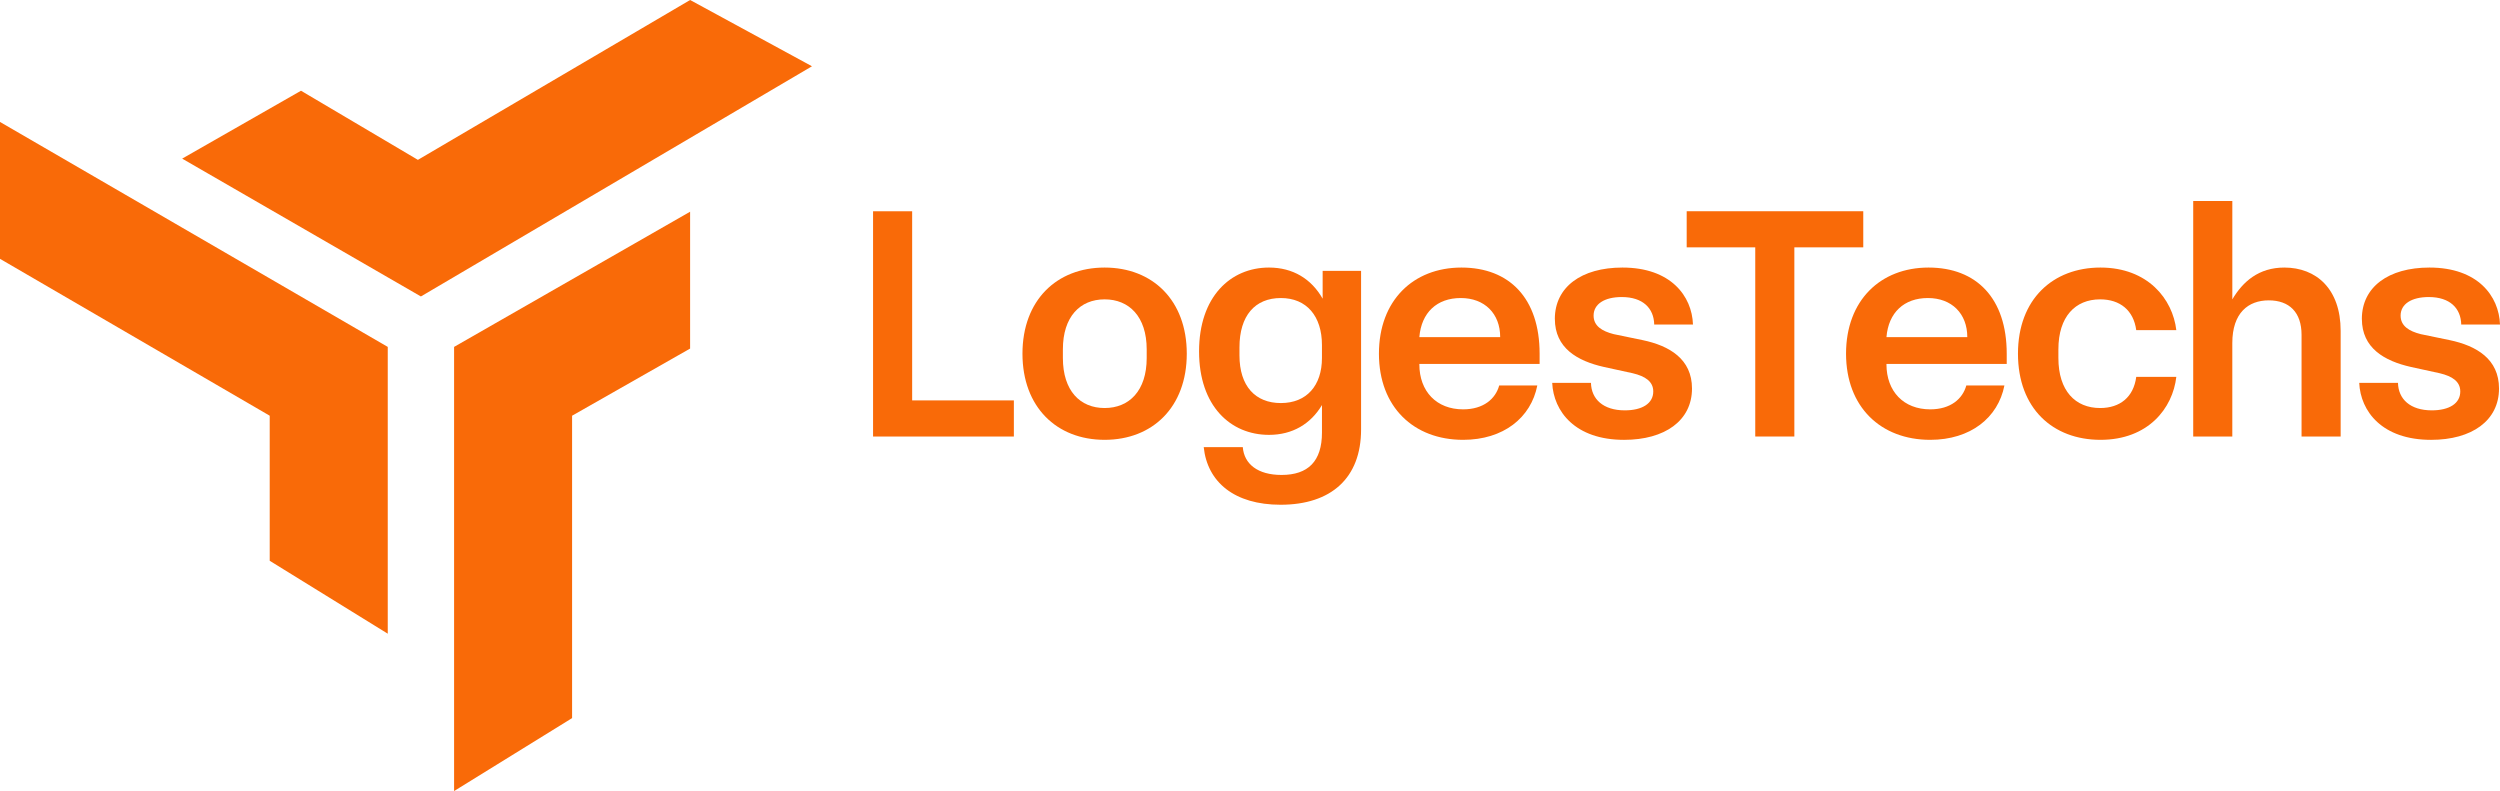
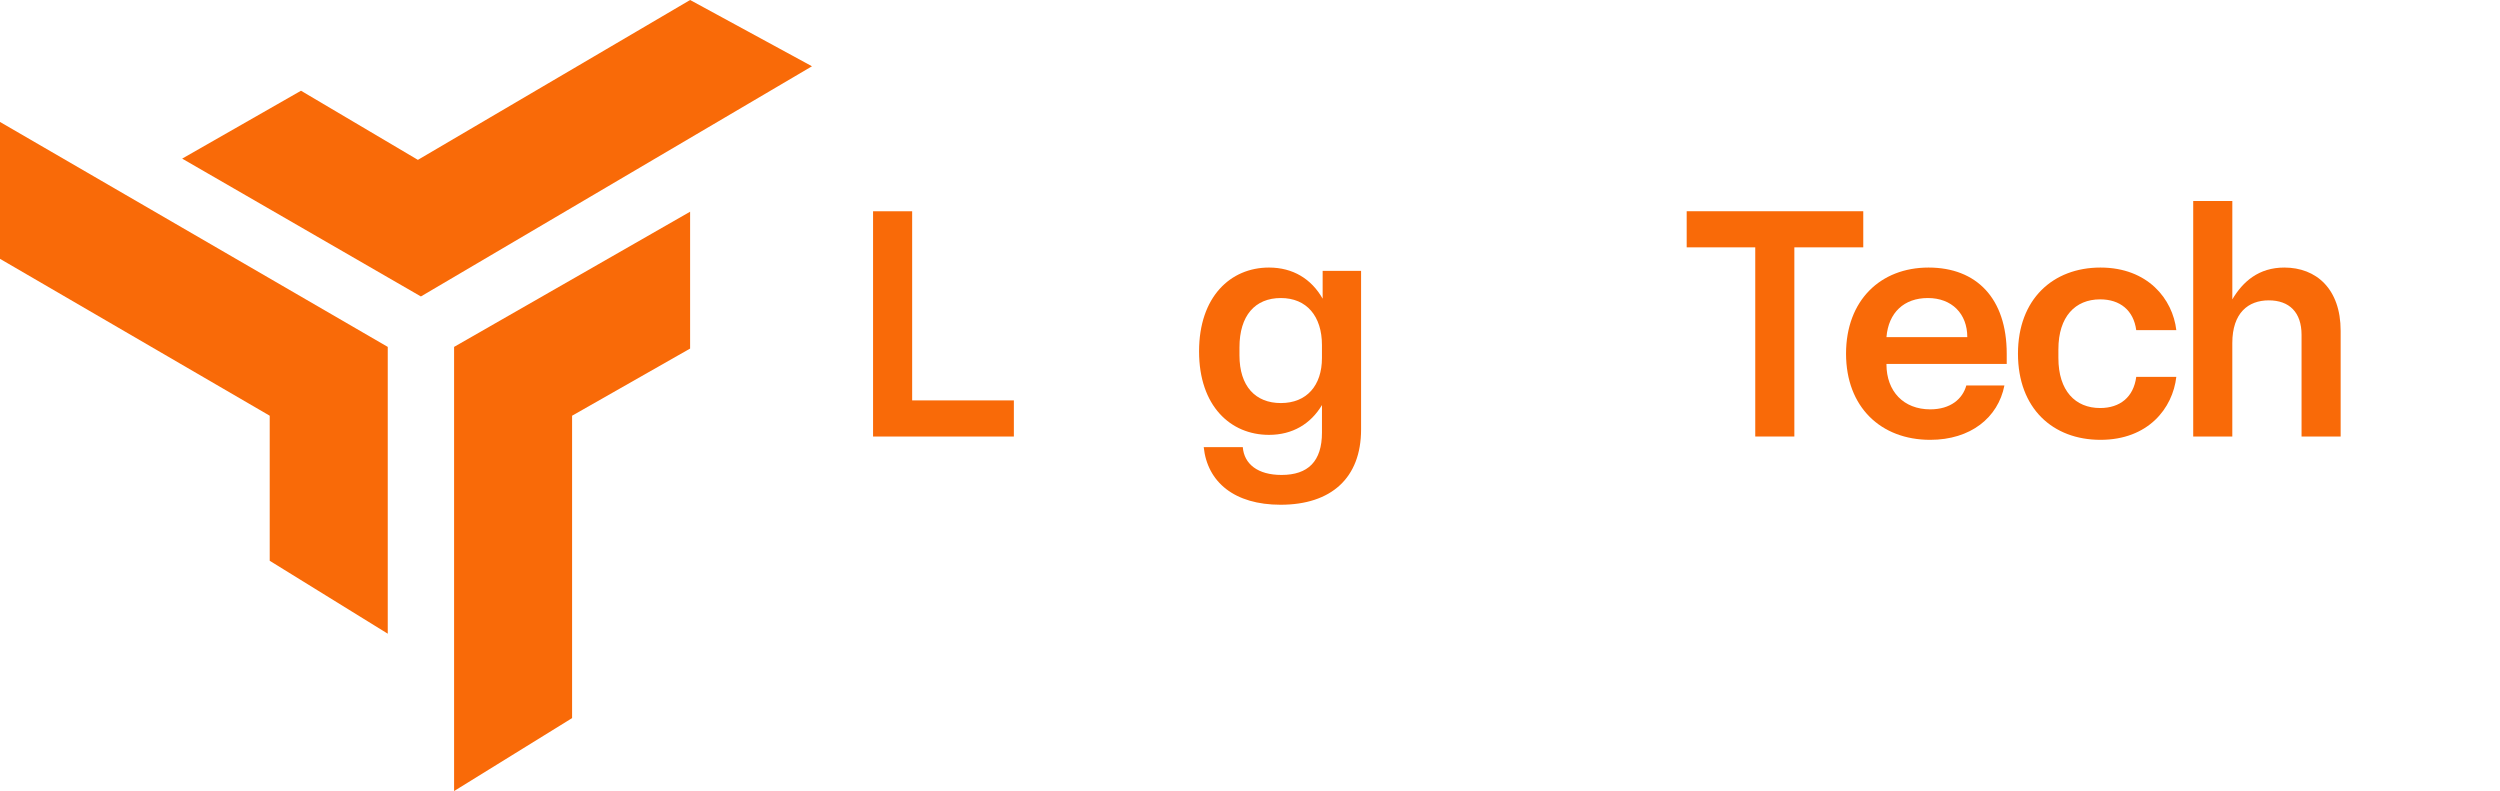
<svg xmlns="http://www.w3.org/2000/svg" id="Layer_2" data-name="Layer 2" viewBox="0 0 1891.48 598.5">
  <defs>
    <style>      .cls-1 {        fill: #f96a08;      }    </style>
  </defs>
  <g id="Layer_1-2" data-name="Layer 1">
    <g>
      <path class="cls-1" d="M660.55,159.82h29.58v143.12h76.95v27.32h-106.53v-170.45Z" />
-       <path class="cls-1" d="M773.59,267.6c0-40.36,25.82-65.17,62.16-65.17s62.16,24.81,62.16,65.17-25.82,65.17-62.16,65.17-62.16-24.81-62.16-65.17ZM835.75,308.71c18.55,0,31.83-13.03,31.83-37.85v-6.52c0-24.81-13.29-37.85-31.83-37.85s-31.58,13.03-31.58,37.85v6.52c0,24.81,13.03,37.85,31.58,37.85Z" />
      <path class="cls-1" d="M910.7,338.28h29.58c1,12.78,11.28,21.06,29.33,21.06,20.05,0,30.58-10.28,30.58-32.08v-20.8c-8.52,14.29-22.31,22.56-40.1,22.56-29.08,0-52.89-21.81-52.89-63.17s23.81-63.42,52.89-63.42c18.05,0,32.08,8.52,40.61,23.56v-21.06h29.08v120.06c0,36.6-22.56,56.9-60.91,56.9-34.84,0-55.39-17.04-58.15-43.61ZM969.1,304.95c19.55,0,31.08-13.28,31.08-34.09v-9.78c0-21.81-11.53-35.59-31.08-35.59s-31.33,13.29-31.33,37.35v6.02c0,23.31,12.03,36.09,31.33,36.09Z" />
-       <path class="cls-1" d="M1043.29,267.6c0-40.36,26.07-65.17,62.41-65.17s59.16,23.31,59.16,65.17v7.77h-90.99v.25c0,20.55,13.03,34.09,33.09,34.09,15.54,0,24.56-8.02,27.32-18.05h28.83c-4.76,24.31-25.57,41.11-56.15,41.11-37.35,0-63.67-24.81-63.67-65.17ZM1135.03,255.07c0-17.8-11.78-29.58-29.83-29.58s-29.83,11.03-31.33,29.58h61.16Z" />
-       <path class="cls-1" d="M1176.38,241.28c0-24.06,20.05-38.85,51.13-38.85,36.6,0,52.64,21.56,53.39,43.11h-29.33c-.25-12.28-8.52-20.8-24.56-20.8-13.03,0-21.31,5.26-21.31,14.04,0,7.77,6.27,11.78,15.29,14.04l21.81,4.51c20.3,4.26,37.35,14.29,37.35,36.6,0,24.31-20.55,38.85-51.38,38.85-37.1,0-53.39-21.56-54.39-43.11h29.33c.25,12.28,9.27,20.8,25.57,20.8,13.28,0,21.56-5.26,21.56-14.29,0-7.52-6.02-11.53-15.54-13.79l-21.81-4.76c-20.05-4.51-37.1-14.29-37.1-36.35Z" />
      <path class="cls-1" d="M1328.02,187.14h-51.89v-27.32h133.6v27.32h-52.14v143.12h-29.58v-143.12Z" />
      <path class="cls-1" d="M1396.7,267.6c0-40.36,26.07-65.17,62.41-65.17s59.16,23.31,59.16,65.17v7.77h-90.99v.25c0,20.55,13.03,34.09,33.09,34.09,15.54,0,24.56-8.02,27.32-18.05h28.83c-4.76,24.31-25.57,41.11-56.15,41.11-37.35,0-63.67-24.81-63.67-65.17ZM1488.44,255.07c0-17.8-11.78-29.58-29.83-29.58s-29.83,11.03-31.33,29.58h61.16Z" />
      <path class="cls-1" d="M1526.78,267.6c0-41.36,26.57-65.17,62.41-65.17s54.64,23.81,57.4,47.37h-30.33c-2.01-15.04-12.28-23.31-27.32-23.31-18.8,0-31.58,13.03-31.58,37.85v6.52c0,24.81,12.78,37.85,31.58,37.85,15.04,0,25.32-8.27,27.32-23.56h30.33c-2.76,23.81-21.31,47.62-57.4,47.62s-62.41-23.81-62.41-65.17Z" />
      <path class="cls-1" d="M1659.38,152.05h29.58v74.44c8.02-13.54,20.05-24.06,39.35-24.06,24.06,0,42.61,16.04,42.61,47.88v79.96h-29.58v-76.95c0-17.04-9.27-26.07-24.82-26.07s-27.57,9.52-27.57,32.33v70.69h-29.58v-178.22Z" />
-       <path class="cls-1" d="M1786.96,241.28c0-24.06,20.05-38.85,51.13-38.85,36.6,0,52.64,21.56,53.39,43.11h-29.33c-.25-12.28-8.52-20.8-24.56-20.8-13.03,0-21.31,5.26-21.31,14.04,0,7.77,6.27,11.78,15.29,14.04l21.81,4.51c20.3,4.26,37.35,14.29,37.35,36.6,0,24.31-20.55,38.85-51.38,38.85-37.1,0-53.39-21.56-54.39-43.11h29.33c.25,12.28,9.27,20.8,25.57,20.8,13.28,0,21.56-5.26,21.56-14.29,0-7.52-6.02-11.53-15.54-13.79l-21.81-4.76c-20.05-4.51-37.1-14.29-37.1-36.35Z" />
    </g>
    <g>
      <polygon class="cls-1" points="0 195.83 204.06 314.53 204.06 424.28 293.37 479.45 293.37 262.46 0 92.27 0 195.83" />
      <polygon class="cls-1" points="343.56 262.46 343.56 598.5 432.84 543.31 432.84 314.53 522.13 263.72 522.13 160.17 343.56 262.46" />
      <polygon class="cls-1" points="316.18 120.95 227.73 68.65 137.83 120.01 318.44 224.3 614.33 50.14 522.14 0 316.18 120.95" />
    </g>
  </g>
</svg>